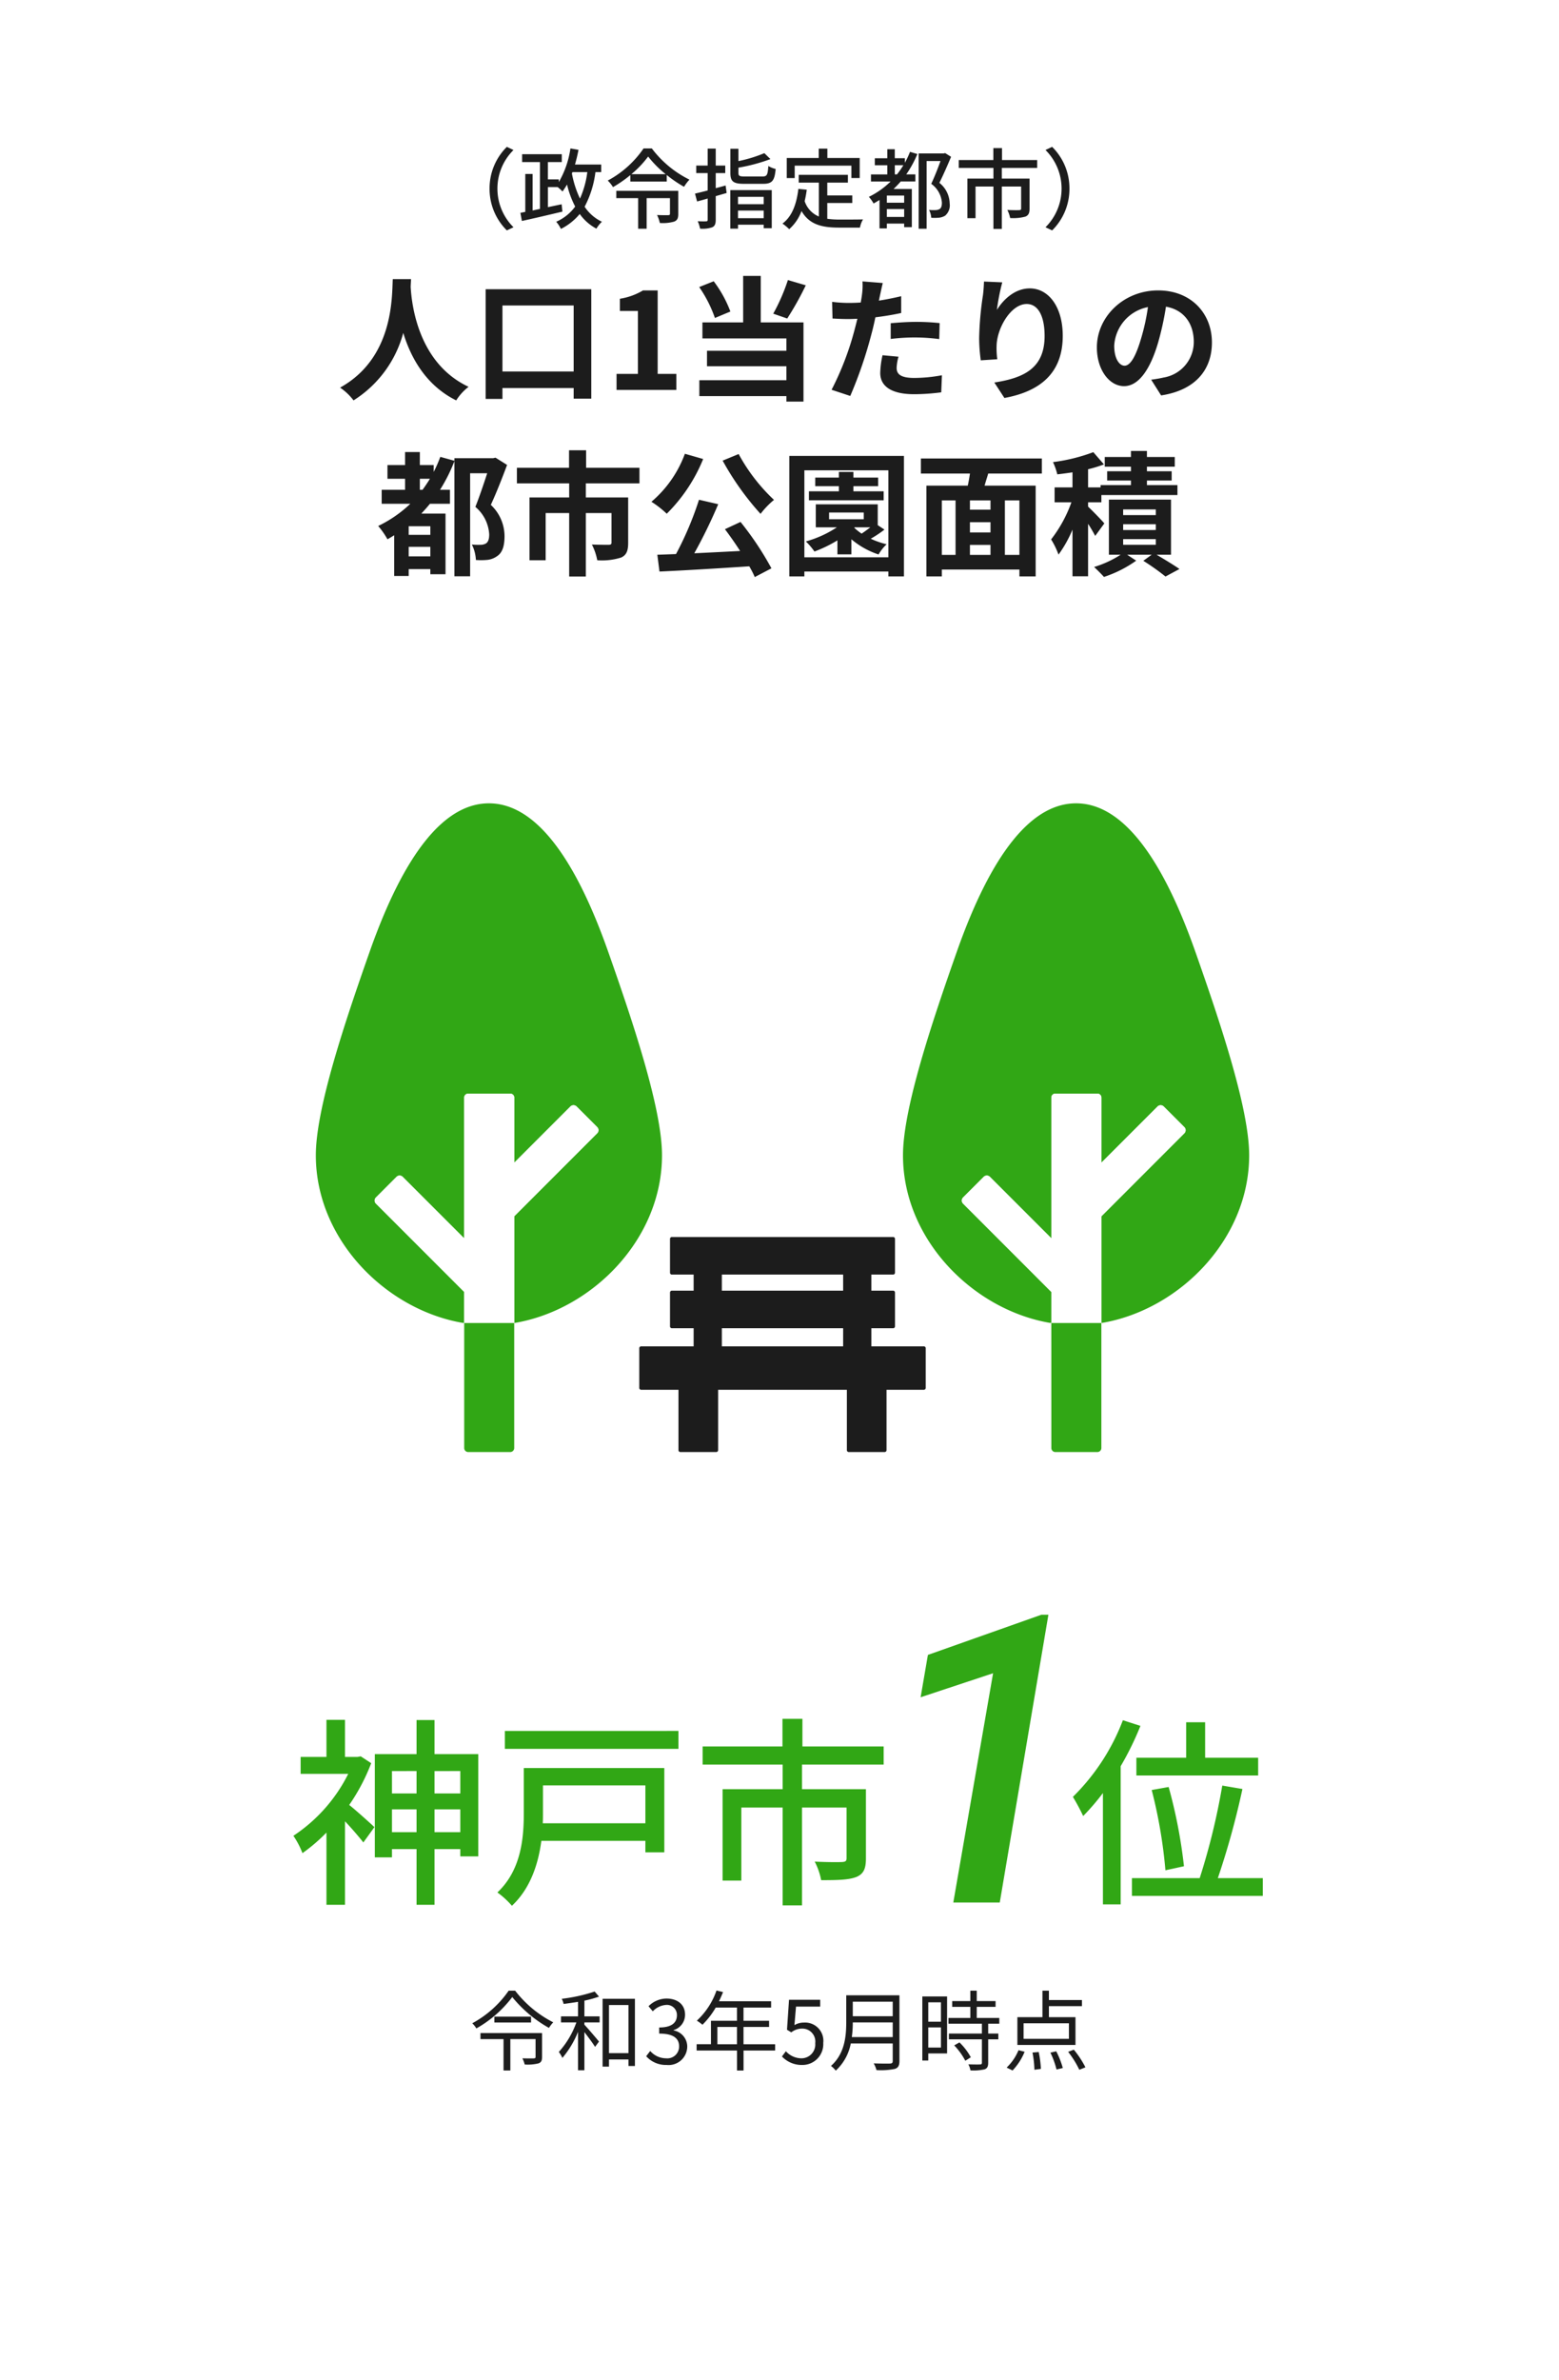
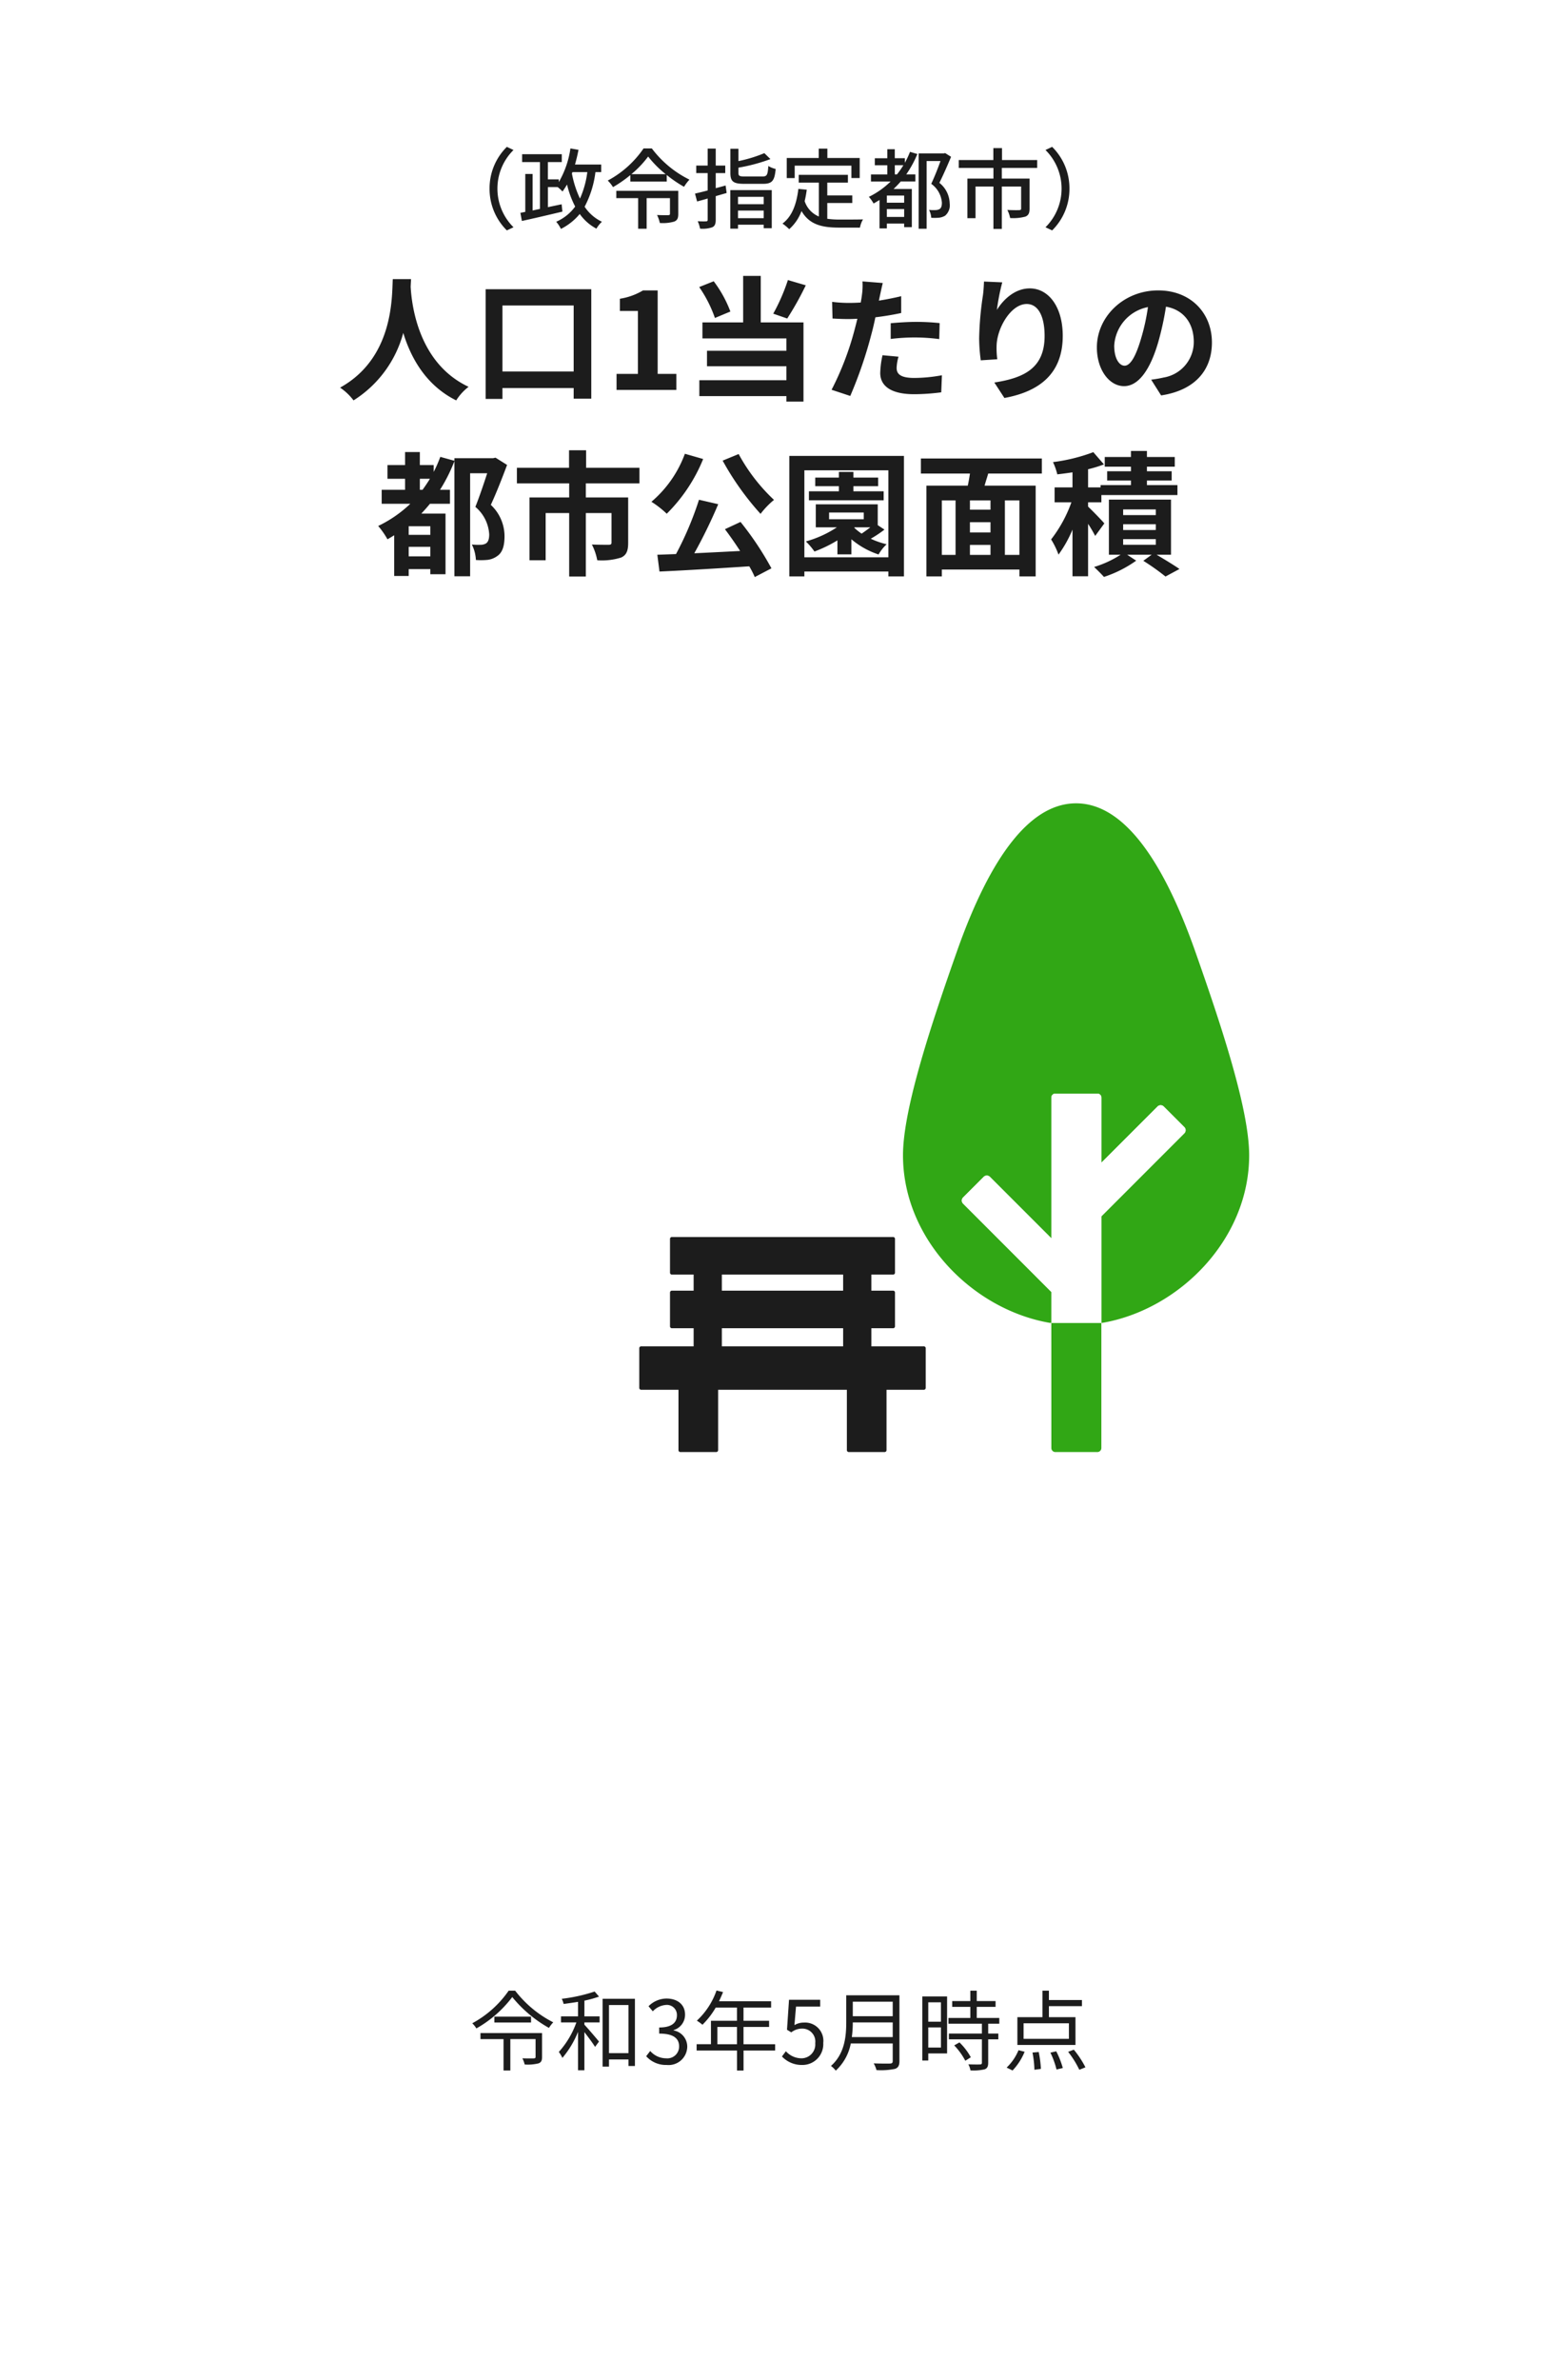
<svg xmlns="http://www.w3.org/2000/svg" width="232" height="354" viewBox="0 0 232 354">
  <defs>
    <clipPath id="clip-path">
      <rect id="長方形_140" data-name="長方形 140" width="138.891" height="96.504" fill="none" />
    </clipPath>
  </defs>
  <g id="グループ_277" data-name="グループ 277" transform="translate(-18609 -1983)">
    <rect id="長方形_223" data-name="長方形 223" width="232" height="354" transform="translate(18609 1983)" fill="#fff" />
    <path id="パス_267" data-name="パス 267" d="M-57.55-16.48c-.14,2.64.14,11.72-7.84,16.14a8.335,8.335,0,0,1,2,1.9,17.079,17.079,0,0,0,7.4-10.04c1.12,3.68,3.36,7.8,7.88,10.04A7.817,7.817,0,0,1-46.27-.46c-7.46-3.5-8.46-12.12-8.62-14.88.02-.42.04-.82.06-1.14ZM-41.23-2.74v-9.82h10.6v9.82Zm-2.5-12.24V1.34h2.5V-.28h10.6V1.3h2.62V-14.98ZM-24.25,0h8.9V-2.38h-2.78V-14.8h-2.18a9.6,9.6,0,0,1-3.44,1.24v1.82h2.68v9.36h-3.18ZM1.25-16.34a28.65,28.65,0,0,1-2.18,5l2.08.72a45.07,45.07,0,0,0,2.76-4.94Zm-8.56,4.68a17.824,17.824,0,0,0-2.48-4.5l-2.16.86a18.864,18.864,0,0,1,2.34,4.6Zm4.52-5.3H-5.41v6.92h-6.06v2.38H1.03v1.84H-10.79v2.3H1.03v2.08H-11.93V.92H1.03v.82H3.57V-10.04H-2.79ZM16.55-7.58a29.1,29.1,0,0,1,3.82-.22,28.608,28.608,0,0,1,3.4.24l.06-2.38a34.386,34.386,0,0,0-3.48-.18c-1.28,0-2.7.1-3.8.2Zm1.56-6.36c-1.08.26-2.2.48-3.32.66l.16-.76c.1-.44.28-1.32.42-1.86l-3.02-.24a10.283,10.283,0,0,1-.08,2q-.06.48-.18,1.14c-.6.04-1.18.06-1.76.06a19.5,19.5,0,0,1-2.5-.16l.06,2.48c.7.04,1.44.08,2.4.08.4,0,.84-.02,1.3-.04-.14.56-.28,1.12-.42,1.64A43.669,43.669,0,0,1,7.75-.02L10.53.9a63.876,63.876,0,0,0,3.14-9.16c.22-.8.42-1.68.6-2.54,1.32-.16,2.66-.38,3.84-.64ZM15.33-5.16a13.594,13.594,0,0,0-.34,2.64c0,2,1.7,3.16,5.04,3.16A31.693,31.693,0,0,0,24.07.36l.1-2.54a22.962,22.962,0,0,1-4.12.4c-2.12,0-2.62-.64-2.62-1.5a6.852,6.852,0,0,1,.28-1.66Zm15.1-10.96c-.02.56-.06,1.36-.16,2.08a48.031,48.031,0,0,0-.56,6.34,25.621,25.621,0,0,0,.24,3.3l2.46-.16a11.894,11.894,0,0,1-.1-2.1c.1-2.6,2.14-6.12,4.48-6.12,1.64,0,2.66,1.7,2.66,4.76,0,4.8-3.08,6.24-7.48,6.92l1.5,2.3c5.24-.96,8.68-3.64,8.68-9.24,0-4.36-2.14-7.06-4.9-7.06-2.24,0-3.96,1.68-4.9,3.2a32.337,32.337,0,0,1,.8-4.1ZM51.35-3.6c-.74,0-1.54-.98-1.54-2.98a6.21,6.21,0,0,1,5.02-5.74,31.791,31.791,0,0,1-1.06,4.8C52.97-4.84,52.17-3.6,51.35-3.6ZM56.79.82c5-.76,7.56-3.72,7.56-7.88,0-4.32-3.1-7.74-8-7.74-5.14,0-9.12,3.92-9.12,8.48,0,3.34,1.86,5.76,4.04,5.76C53.43-.56,55.15-3,56.33-7a43.043,43.043,0,0,0,1.18-5.38c2.66.46,4.14,2.5,4.14,5.24a5.362,5.362,0,0,1-4.5,5.3c-.52.12-1.08.22-1.84.32ZM-53.52,14.86V13.22h1.5c-.36.58-.72,1.12-1.1,1.64Zm1.56,6.7h-3.22V20.28h3.22Zm-3.22,3.2V23.34h3.22v1.42Zm12.92-14.68-.36.08h-5.76v.38l-2.1-.58a18.93,18.93,0,0,1-.98,2.24V11.18h-2.06V9.24h-2.2v1.94h-2.62v2.04h2.62v1.64H-59.2v2.08h4.26a18.523,18.523,0,0,1-4.78,3.3,12.224,12.224,0,0,1,1.38,1.98c.32-.18.66-.38,1-.6v6.06h2.16V26.66h3.22v.76h2.26V18.4h-3.6c.44-.48.86-.94,1.28-1.46h2.98V14.86h-1.48a24.241,24.241,0,0,0,2.14-4.26V27.72h2.34V12.4h2.54c-.5,1.54-1.18,3.56-1.76,5a5.754,5.754,0,0,1,2.06,4.1c0,.66-.14,1.14-.52,1.36a1.632,1.632,0,0,1-.8.18A9.393,9.393,0,0,1-45.78,23a5.782,5.782,0,0,1,.6,2.3,9.884,9.884,0,0,0,1.74-.02,3.026,3.026,0,0,0,1.4-.54c.8-.52,1.12-1.5,1.12-3a6.408,6.408,0,0,0-2.04-4.64c.82-1.76,1.7-4.02,2.42-5.94Zm21.42,3.82V11.58h-7.94V8.98h-2.54v2.6h-7.76V13.9h7.78V16h-5.9v9.34h2.4V18.32h3.5v9.44h2.48V18.32H-25v4.4c0,.22-.1.32-.42.32s-1.5,0-2.5-.04a8.537,8.537,0,0,1,.8,2.34,9.537,9.537,0,0,0,3.54-.4c.82-.36,1.06-1.04,1.06-2.18V16h-6.3V13.9Zm12.38-3.38a41.589,41.589,0,0,0,5.64,7.92,12.311,12.311,0,0,1,2-2.08A26.882,26.882,0,0,1-6.08,9.54ZM-14.08,9.5a17.1,17.1,0,0,1-4.98,7.14,14.48,14.48,0,0,1,2.28,1.78,24.349,24.349,0,0,0,5.42-8.14Zm5.96,11.22c.74.98,1.54,2.12,2.26,3.24-2.32.12-4.66.24-6.82.34A75,75,0,0,0-9.12,17l-2.86-.66a48.913,48.913,0,0,1-3.42,8.08l-2.78.1.32,2.5c3.52-.16,8.56-.46,13.36-.78a13.6,13.6,0,0,1,.82,1.6l2.48-1.3a45.867,45.867,0,0,0-4.6-6.9ZM15.5,15.08H11v-.76h3.68V13.04H11V12.2H8.84v.84H5.32v1.28H8.84v.76H4.38v1.34H15.5ZM7.38,18.24h5.16v1H7.38Zm3.8,2.2h2.34c-.42.32-.88.66-1.3.94a8.475,8.475,0,0,1-1.1-.88Zm3.44-.32v-3.1H5.4v3.42H8.54a16.249,16.249,0,0,1-4.62,2.1,9.637,9.637,0,0,1,1.28,1.5,19.207,19.207,0,0,0,3.42-1.66v2.08H10.7V22.22a12.165,12.165,0,0,0,4.04,2.26,6.7,6.7,0,0,1,1.2-1.52,12.212,12.212,0,0,1-2.36-.82,18.078,18.078,0,0,0,2.04-1.36ZM3.7,24.9V11.96H16.2V24.9ZM1.46,9.82V27.74H3.7v-.72H16.2v.72h2.32V9.82ZM35.7,24.54H33.54v-8.1H35.7Zm-11.54-8.1H26.2v8.1H24.16Zm7.24,1.38H28.34V16.44H31.4Zm-3.06,5.24H31.4v1.48H28.34ZM31.4,21.2H28.34V19.68H31.4Zm7.64-8.76V10.2h-18v2.24h7.3c-.08.6-.2,1.22-.32,1.8H21.86v13.5h2.3V26.72H35.7v1.02h2.42V14.24h-7.6c.16-.58.36-1.18.54-1.8Zm9.3,7.42c-.34-.42-1.78-1.9-2.42-2.5v-.64H47.9V15.64H59.22V14.16H54.68v-.68h3.68V12.1H54.68v-.68h4.14V9.98H54.68v-.9H52.3v.9H48.4v1.44h3.9v.68H48.76v1.38H52.3v.68H47.78v.34H45.92V11.8a18.2,18.2,0,0,0,2.36-.72L46.7,9.26a26.314,26.314,0,0,1-6,1.48,9.416,9.416,0,0,1,.64,1.82c.72-.08,1.48-.18,2.26-.3V14.5H40.94v2.22h2.5a19.849,19.849,0,0,1-3.02,5.52,11.806,11.806,0,0,1,1.1,2.26,17.854,17.854,0,0,0,2.08-3.72v6.94h2.32v-7.8a20.344,20.344,0,0,1,1.06,1.8Zm2.8,2.34H56v.84H51.14Zm0-2.22H56v.86H51.14Zm0-2.2H56v.84H51.14Zm7.12,6.74v-8.2H49.02v8.2h1.74a15.553,15.553,0,0,1-3.94,1.82c.44.42,1.1,1.06,1.46,1.48a17.733,17.733,0,0,0,4.8-2.42l-1.34-.88h3.64l-1.24.9a34.641,34.641,0,0,1,3.3,2.34l2.08-1.12c-.8-.56-2.18-1.4-3.4-2.12Z" transform="translate(18725 2041)" fill="#1c1c1c" />
    <path id="パス_268" data-name="パス 268" d="M-40.573,1.274l.988-.468A8.09,8.09,0,0,1-41.977-4.94a8.09,8.09,0,0,1,2.392-5.746l-.988-.468A8.661,8.661,0,0,0-43.147-4.94,8.661,8.661,0,0,0-40.573,1.274ZM-30.81-7.4h2.21a13.853,13.853,0,0,1-1.092,3.939,15.128,15.128,0,0,1-1.2-3.731Zm4.277,0V-8.528h-3.9c.2-.7.377-1.43.52-2.184l-1.2-.208a13.852,13.852,0,0,1-1.729,5.005v-.4h-1.625V-8.892H-32.4v-1.17h-5.9v1.17h2.652v6.968l-1.092.234V-7.124H-37.83v5.642l-.728.143.221,1.209c1.625-.351,3.9-.884,6.032-1.391l-.117-1.092-2.041.429v-2.99h1.443a5.4,5.4,0,0,1,.728.663c.234-.325.455-.663.676-1.04a13.919,13.919,0,0,0,1.209,3.276A6.926,6.926,0,0,1-33.228-.013a4.866,4.866,0,0,1,.7,1.066,8.709,8.709,0,0,0,2.8-2.223,7.176,7.176,0,0,0,2.483,2.184,4.451,4.451,0,0,1,.819-1.027A6.377,6.377,0,0,1-29-2.249,14.913,14.913,0,0,0-27.391-7.4Zm11.466,2.782h-9.217v1.092h3.25v4.55h1.261v-4.55H-16.3V-1.2c0,.156-.065.195-.273.208-.182,0-.949.013-1.651-.026A4.931,4.931,0,0,1-17.81.169a6.113,6.113,0,0,0,2.145-.208c.468-.195.6-.52.6-1.131Zm-6.981-2.47a14.892,14.892,0,0,0,2.5-2.626,16,16,0,0,0,2.613,2.626Zm1.82-3.835a15.076,15.076,0,0,1-5.33,4.784,4.845,4.845,0,0,1,.78.975A18.594,18.594,0,0,0-22.2-6.955v.962h5.421v-.975a18.077,18.077,0,0,0,2.574,1.755A6.379,6.379,0,0,1-13.4-6.279a15.7,15.7,0,0,1-5.6-4.641ZM-8.021-5.408c-.494.143-.988.273-1.469.4V-7.254h1.417V-8.372H-9.49v-2.522h-1.2v2.522h-1.7v1.118h1.7v2.587c-.715.195-1.365.338-1.885.468l.312,1.17c.481-.13,1.014-.273,1.573-.442V-.325c0,.2-.065.247-.247.247-.156.013-.689.013-1.235-.013a4.722,4.722,0,0,1,.351,1.105A4.4,4.4,0,0,0-10,.806C-9.62.624-9.49.3-9.49-.325v-3.5l1.625-.468Zm5.668,1.69v1.092H-6.175V-3.718ZM-6.175-.546V-1.677h3.822V-.546Zm-1.144,1.56h1.144V.429h3.822v.52h1.2V-4.719H-7.319Zm2.158-7.761c-.793,0-.949-.078-.949-.533v-.78A26.1,26.1,0,0,0-1.352-9.334l-.9-.884A20.778,20.778,0,0,1-6.11-9.035v-1.833h-1.2V-7.28c0,1.274.429,1.625,2.054,1.625h2.8c1.365,0,1.729-.455,1.885-2.21a3.781,3.781,0,0,1-1.092-.442c-.091,1.326-.195,1.56-.871,1.56ZM2.262-8.359H10.7v1.846h1.235V-9.5H7.124v-1.391H5.837V-9.5H1.079v2.99H2.262ZM7.111-2.8h3.718V-3.926H7.111V-5.837h3.068V-6.994H2.86v1.157h3V-.793A3.721,3.721,0,0,1,3.744-3.081a15.9,15.9,0,0,0,.312-1.7L2.808-4.9C2.535-2.626,1.872-.806.442.26a6.538,6.538,0,0,1,1,.832,6.618,6.618,0,0,0,1.833-2.7C4.459.429,6.331.858,8.879.858h3.094a3.646,3.646,0,0,1,.455-1.222c-.741.026-2.925.026-3.484.026A13.583,13.583,0,0,1,7.111-.455ZM17.16-7.059V-8.424h1.274a12.742,12.742,0,0,1-.949,1.365Zm1.391,4.212H15.977V-3.913h2.574ZM15.977-.728V-1.9h2.574v1.17Zm3.445-9.685a12.453,12.453,0,0,1-.767,1.625v-.676h-1.5V-10.8H16.042v1.339H14.183v1.04h1.859v1.365H13.611v1.053h2.925A12.372,12.372,0,0,1,13.3-3.718a5.5,5.5,0,0,1,.7.988c.312-.169.6-.351.884-.52V.975h1.092V.26h2.574V.793h1.144V-4.888H16.978c.364-.351.728-.728,1.066-1.118h2.171V-7.059H18.863a15.78,15.78,0,0,0,1.651-3.029Zm5.226.182-.182.052H20.709V1.027h1.183V-9.048h2.067c-.364,1.027-.9,2.379-1.378,3.393a3.794,3.794,0,0,1,1.586,2.8c0,.468-.091.806-.364.962a1.237,1.237,0,0,1-.572.143,6.445,6.445,0,0,1-.975-.026,2.985,2.985,0,0,1,.325,1.17,7.08,7.08,0,0,0,1.183-.013,2.221,2.221,0,0,0,.884-.3,2.017,2.017,0,0,0,.676-1.82A4,4,0,0,0,23.79-5.8c.585-1.17,1.235-2.652,1.742-3.874Zm13.7,2.21v-1.17H33.111v-1.781H31.824v1.781H26.676v1.17h5.161v1.586H27.963V-.546h1.209V-5.252h2.665V1.053h1.248V-5.252h2.873v3.263c0,.182-.065.234-.286.247s-.988.013-1.768-.026a4.357,4.357,0,0,1,.416,1.2A6.925,6.925,0,0,0,36.6-.78c.468-.2.611-.546.611-1.183V-6.435H33.085V-8.021Zm2.223-3.133-.988.468A8.09,8.09,0,0,1,41.977-4.94,8.09,8.09,0,0,1,39.585.806l.988.468A8.661,8.661,0,0,0,43.147-4.94,8.661,8.661,0,0,0,40.573-11.154Z" transform="translate(18725 2016)" fill="#1c1c1c" />
    <path id="パス_263" data-name="パス 263" d="M-35.334-4.576H-44.5v.9h3.432V.988h1.014V-3.679H-36.3v2.652c0,.156-.065.208-.286.221-.195,0-.91.013-1.677-.013A3.934,3.934,0,0,1-37.921.1a6.7,6.7,0,0,0,2.067-.169c.4-.156.52-.429.52-.949Zm-7.1-2.444v.871h5.46V-7.02Zm2.132-3.861a15.556,15.556,0,0,1-5.421,4.849,3.594,3.594,0,0,1,.611.767,17.392,17.392,0,0,0,5.343-4.667,19.028,19.028,0,0,0,5.46,4.589,5.44,5.44,0,0,1,.637-.832,16.721,16.721,0,0,1-5.668-4.706ZM-29.029-9.4a16,16,0,0,0,2.171-.6l-.65-.754A24.55,24.55,0,0,1-32.4-9.672a3.38,3.38,0,0,1,.273.767c.689-.091,1.417-.195,2.145-.312v2.158h-2.535v.9h2.288a13.058,13.058,0,0,1-2.613,4.394,4.442,4.442,0,0,1,.533.884,14.152,14.152,0,0,0,2.327-3.874V.962h.949V-4.719c.559.728,1.287,1.7,1.586,2.2l.585-.793c-.325-.4-1.677-1.989-2.171-2.509v-.338h2.262v-.9h-2.262Zm3.653,7.813V-8.749h2.9v7.163Zm-.949-8.086V.416h.949V-.65h2.9V.325h.962v-10ZM-16.783.169a2.774,2.774,0,0,0,3.055-2.717,2.45,2.45,0,0,0-2.028-2.418v-.052a2.375,2.375,0,0,0,1.7-2.3c0-1.534-1.17-2.392-2.769-2.392a3.815,3.815,0,0,0-2.665,1.144l.637.754a2.973,2.973,0,0,1,1.976-.949,1.489,1.489,0,0,1,1.612,1.534c0,1.027-.676,1.82-2.639,1.82v.91c2.2,0,2.964.767,2.964,1.911A1.755,1.755,0,0,1-16.874-.819,3.15,3.15,0,0,1-19.24-1.911l-.6.78A3.945,3.945,0,0,0-16.783.169Zm7.54-3.081V-5.486h2.912v2.574Zm8.593,0H-5.356V-5.486h3.809V-6.4H-5.356V-8.372h4.108v-.936H-9c.208-.442.416-.91.6-1.365l-.975-.234A11,11,0,0,1-12.3-6.422a5.983,5.983,0,0,1,.832.611A12.011,12.011,0,0,0-9.49-8.372h3.159V-6.4H-10.2v3.484h-2.132v.936h6.006V1h.975V-1.976H-.65ZM3.393.169a3.1,3.1,0,0,0,3.12-3.276A2.72,2.72,0,0,0,3.64-6.136a2.736,2.736,0,0,0-1.417.377l.234-2.756h3.6V-9.529H1.417l-.3,4.459.637.39a2.593,2.593,0,0,1,1.586-.559A1.928,1.928,0,0,1,5.317-3.068,2.06,2.06,0,0,1,3.289-.819,3.135,3.135,0,0,1,.949-1.872l-.585.78A4.048,4.048,0,0,0,3.393.169Zm7.371-4.147a16.322,16.322,0,0,0,.143-2.184h5.941v2.184Zm6.084-5.265v2.158H10.907V-9.243Zm1-.949H9.932v3.978c0,2.067-.208,4.706-2.275,6.526a3.658,3.658,0,0,1,.715.7,7.333,7.333,0,0,0,2.236-4.043h6.24v2.6c0,.286-.1.377-.4.39s-1.339.013-2.431-.026a4.093,4.093,0,0,1,.416,1A10.453,10.453,0,0,0,17.173.754c.481-.156.676-.494.676-1.17Zm6.175,1.04v2.886H22.139V-9.152ZM22.139-2.418v-3h1.885v3Zm2.8-7.605H21.255V-.494h.884V-1.547h2.8ZM26-2.743A10.027,10.027,0,0,1,27.651-.455l.819-.52a9.191,9.191,0,0,0-1.69-2.21Zm6.708-3.224v-.858H29.354V-8.476h2.8v-.858h-2.8v-1.547H28.4v1.547H25.7v.858h2.7v1.651H25.142v.858h4.979V-4.5H25.207v.858h4.914V-.169c0,.2-.065.247-.286.26S28.912.1,28.106.078a2.951,2.951,0,0,1,.312.9A7.438,7.438,0,0,0,30.524.819c.39-.143.533-.429.533-.975V-3.64h1.508V-4.5H31.057V-5.967ZM43.069-3.718H36.322V-6.032h6.747Zm.975-3.224H40.092V-8.58h4.914v-.91H40.092v-1.391H39.13v3.939H35.4v4.134h8.645ZM34.684.988a8.922,8.922,0,0,0,1.794-2.782l-.91-.234A7.542,7.542,0,0,1,33.8.559Zm2.964-2.665A14.958,14.958,0,0,1,37.934.884L38.9.754a16.414,16.414,0,0,0-.325-2.509Zm2.665.013a12.4,12.4,0,0,1,.91,2.509l.936-.221a12.993,12.993,0,0,0-.975-2.483Zm2.639-.117A13.936,13.936,0,0,1,44.616.884l.91-.364A14.176,14.176,0,0,0,43.8-2.106Z" transform="translate(18725 2290)" fill="#1c1c1c" />
-     <path id="パス_266" data-name="パス 266" d="M10.11-19.53v2.64H28.23v-2.64H20.34v-5.28H17.52v5.28ZM17.19-3.39a74.586,74.586,0,0,0-2.28-11.79l-2.52.45A72.662,72.662,0,0,1,14.43-2.79ZM8.1-25.11A31.887,31.887,0,0,1,.66-13.71a30.04,30.04,0,0,1,1.53,2.85,34.117,34.117,0,0,0,2.94-3.42V2.28H7.77V-18.27a44.358,44.358,0,0,0,2.94-6ZM22.23-1.62a119.938,119.938,0,0,0,3.66-13.26l-3-.51A99.353,99.353,0,0,1,19.53-1.62H9.45V1.02H28.92V-1.62Z" transform="translate(18768 2264)" fill="#31a715" />
-     <path id="パス_265" data-name="パス 265" d="M10.68-19.74l-.48.09H8.34v-5.52H5.58v5.52H1.74v2.52H8.82A23.735,23.735,0,0,1,.66-7.92,12.306,12.306,0,0,1,2.01-5.34,25.191,25.191,0,0,0,5.58-8.4V2.34H8.34V-10.08c.99,1.05,2.13,2.37,2.73,3.15l1.65-2.28c-.57-.54-2.7-2.46-3.75-3.3a29.264,29.264,0,0,0,3.27-6.21ZM21.66-8.46v-3.39H25.5v3.39Zm-6.33,0v-3.39h3.66v3.39Zm3.66-9.09v3.33H15.33v-3.33Zm6.51,0v3.33H21.66v-3.33Zm-3.84-2.52v-5.07H18.99v5.07H12.78V-4.71h2.55V-5.94h3.66V2.34h2.67V-5.94H25.5v1.08h2.67V-20.07Zm31.38,4.65v5.64H37.77c.03-.51.03-1.02.03-1.5v-4.14ZM55.86-18H34.95v6.66c0,3.69-.36,8.49-3.93,11.85a12.368,12.368,0,0,1,2.16,1.98c2.76-2.58,3.93-6.24,4.38-9.66H53.04v1.71h2.82ZM32.13-23.52v2.67H57.96v-2.67ZM88.5-18.51v-2.7H76.41v-4.11H73.44v4.11H61.56v2.7H73.47v3.66H64.53V-1.26h2.79V-12.12h6.15V2.43h2.88V-12.12h6.63v7.53c0,.42-.15.54-.66.57s-2.28.03-4.08-.06a10.055,10.055,0,0,1,.96,2.76c2.43,0,4.11-.03,5.25-.48,1.08-.45,1.41-1.26,1.41-2.73V-14.85H76.35v-3.66Z" transform="translate(18652 2264)" fill="#31a715" />
-     <path id="パス_264" data-name="パス 264" d="M18.779,0H11.865l5.918-34.1L7-30.527l1.084-6.3L24.961-42.8h1.055Z" transform="translate(18739 2266)" fill="#31a715" />
    <g id="グループ_178" data-name="グループ 178" transform="translate(18656 2102.496)" clip-path="url(#clip-path)">
      <path id="パス_80" data-name="パス 80" d="M151.908,163.111H144.1v-2.692h3.236a.28.28,0,0,0,.28-.28v-5.031a.28.28,0,0,0-.28-.28H144.1v-2.391h3.236a.28.28,0,0,0,.28-.28v-5.031a.28.28,0,0,0-.28-.28H114.414a.28.28,0,0,0-.28.28v5.031a.28.28,0,0,0,.28.28h3.236v2.391h-3.236a.28.28,0,0,0-.28.28v5.031a.28.28,0,0,0,.28.28h3.236v2.692h-7.81a.28.28,0,0,0-.28.28v5.9a.28.28,0,0,0,.28.28h5.554v8.983a.28.28,0,0,0,.28.28h5.341a.28.28,0,0,0,.28-.28v-8.983h19.159v8.983a.28.28,0,0,0,.28.28h5.341a.28.28,0,0,0,.28-.28v-8.983h5.554a.28.28,0,0,0,.28-.28v-5.9a.28.28,0,0,0-.28-.28m-12.01-8.283H121.851v-2.391H139.9Zm0,8.283H121.851v-2.692H139.9Z" transform="translate(-61.428 -82.335)" fill="#1c1c1c" />
      <path id="パス_81" data-name="パス 81" d="M242.413,22.118C237.25,7.442,231.274,0,224.65,0s-12.6,7.442-17.764,22.118c-3.6,10.233-7.994,23.232-7.994,30.238,0,12.535,10.426,22.964,21.85,24.929h.228v-4.6L207.838,59.548a.65.65,0,0,1,0-.919l3.065-3.065a.652.652,0,0,1,.919,0l9.149,9.149V43.771a.584.584,0,0,1,.584-.584h6.278a.584.584,0,0,1,.584.584v9.69l8.359-8.359a.65.65,0,0,1,.919,0l3.065,3.065a.65.65,0,0,1,0,.919L228.417,61.431V77.285h.14c11.424-1.965,21.85-12.393,21.85-24.929,0-7.006-4.394-20.005-7.994-30.238" transform="translate(-111.515)" fill="#31a715" />
      <path id="パス_82" data-name="パス 82" d="M249.149,194.537a.6.6,0,0,0,.6.6h6.242a.6.6,0,0,0,.6-.6V175.921h-7.447Z" transform="translate(-139.694 -98.636)" fill="#31a715" />
      <path id="パス_83" data-name="パス 83" d="M251.935,104.2a.65.65,0,0,0,0-.919l-3.065-3.065a.65.65,0,0,0-.919,0l-8.359,8.359v-9.69a.584.584,0,0,0-.584-.584h-6.278a.584.584,0,0,0-.584.584v20.94L223,110.681a.653.653,0,0,0-.919,0l-3.065,3.066a.65.65,0,0,0,0,.919L232.145,127.8v4.6h7.447V116.549Z" transform="translate(-122.69 -55.118)" fill="#fff" />
-       <path id="パス_84" data-name="パス 84" d="M43.521,22.118C38.358,7.442,32.382,0,25.758,0S13.157,7.442,7.994,22.118C4.394,32.351,0,45.351,0,52.356,0,64.892,10.426,75.32,21.85,77.285h.228v-4.6L8.946,59.548a.65.65,0,0,1,0-.919l3.065-3.065a.652.652,0,0,1,.919,0l9.149,9.149V43.771a.584.584,0,0,1,.584-.584h6.278a.584.584,0,0,1,.584.584v9.69L37.884,45.1a.65.65,0,0,1,.919,0l3.065,3.065a.65.65,0,0,1,0,.919L29.525,61.431V77.285h.14c11.424-1.965,21.85-12.393,21.85-24.929,0-7.006-4.394-20.005-7.994-30.238" fill="#31a715" />
-       <path id="パス_85" data-name="パス 85" d="M50.257,194.537a.6.6,0,0,0,.6.6H57.1a.6.6,0,0,0,.6-.6V175.921H50.257Z" transform="translate(-28.178 -98.636)" fill="#31a715" />
      <path id="パス_86" data-name="パス 86" d="M53.043,104.2a.65.65,0,0,0,0-.919l-3.065-3.065a.65.65,0,0,0-.919,0L40.7,108.579v-9.69a.584.584,0,0,0-.585-.584H33.837a.584.584,0,0,0-.584.584v20.94L24.1,110.681a.653.653,0,0,0-.919,0l-3.065,3.066a.65.65,0,0,0,0,.919L33.253,127.8v4.6H40.7V116.549Z" transform="translate(-11.174 -55.118)" fill="#fff" />
    </g>
  </g>
</svg>